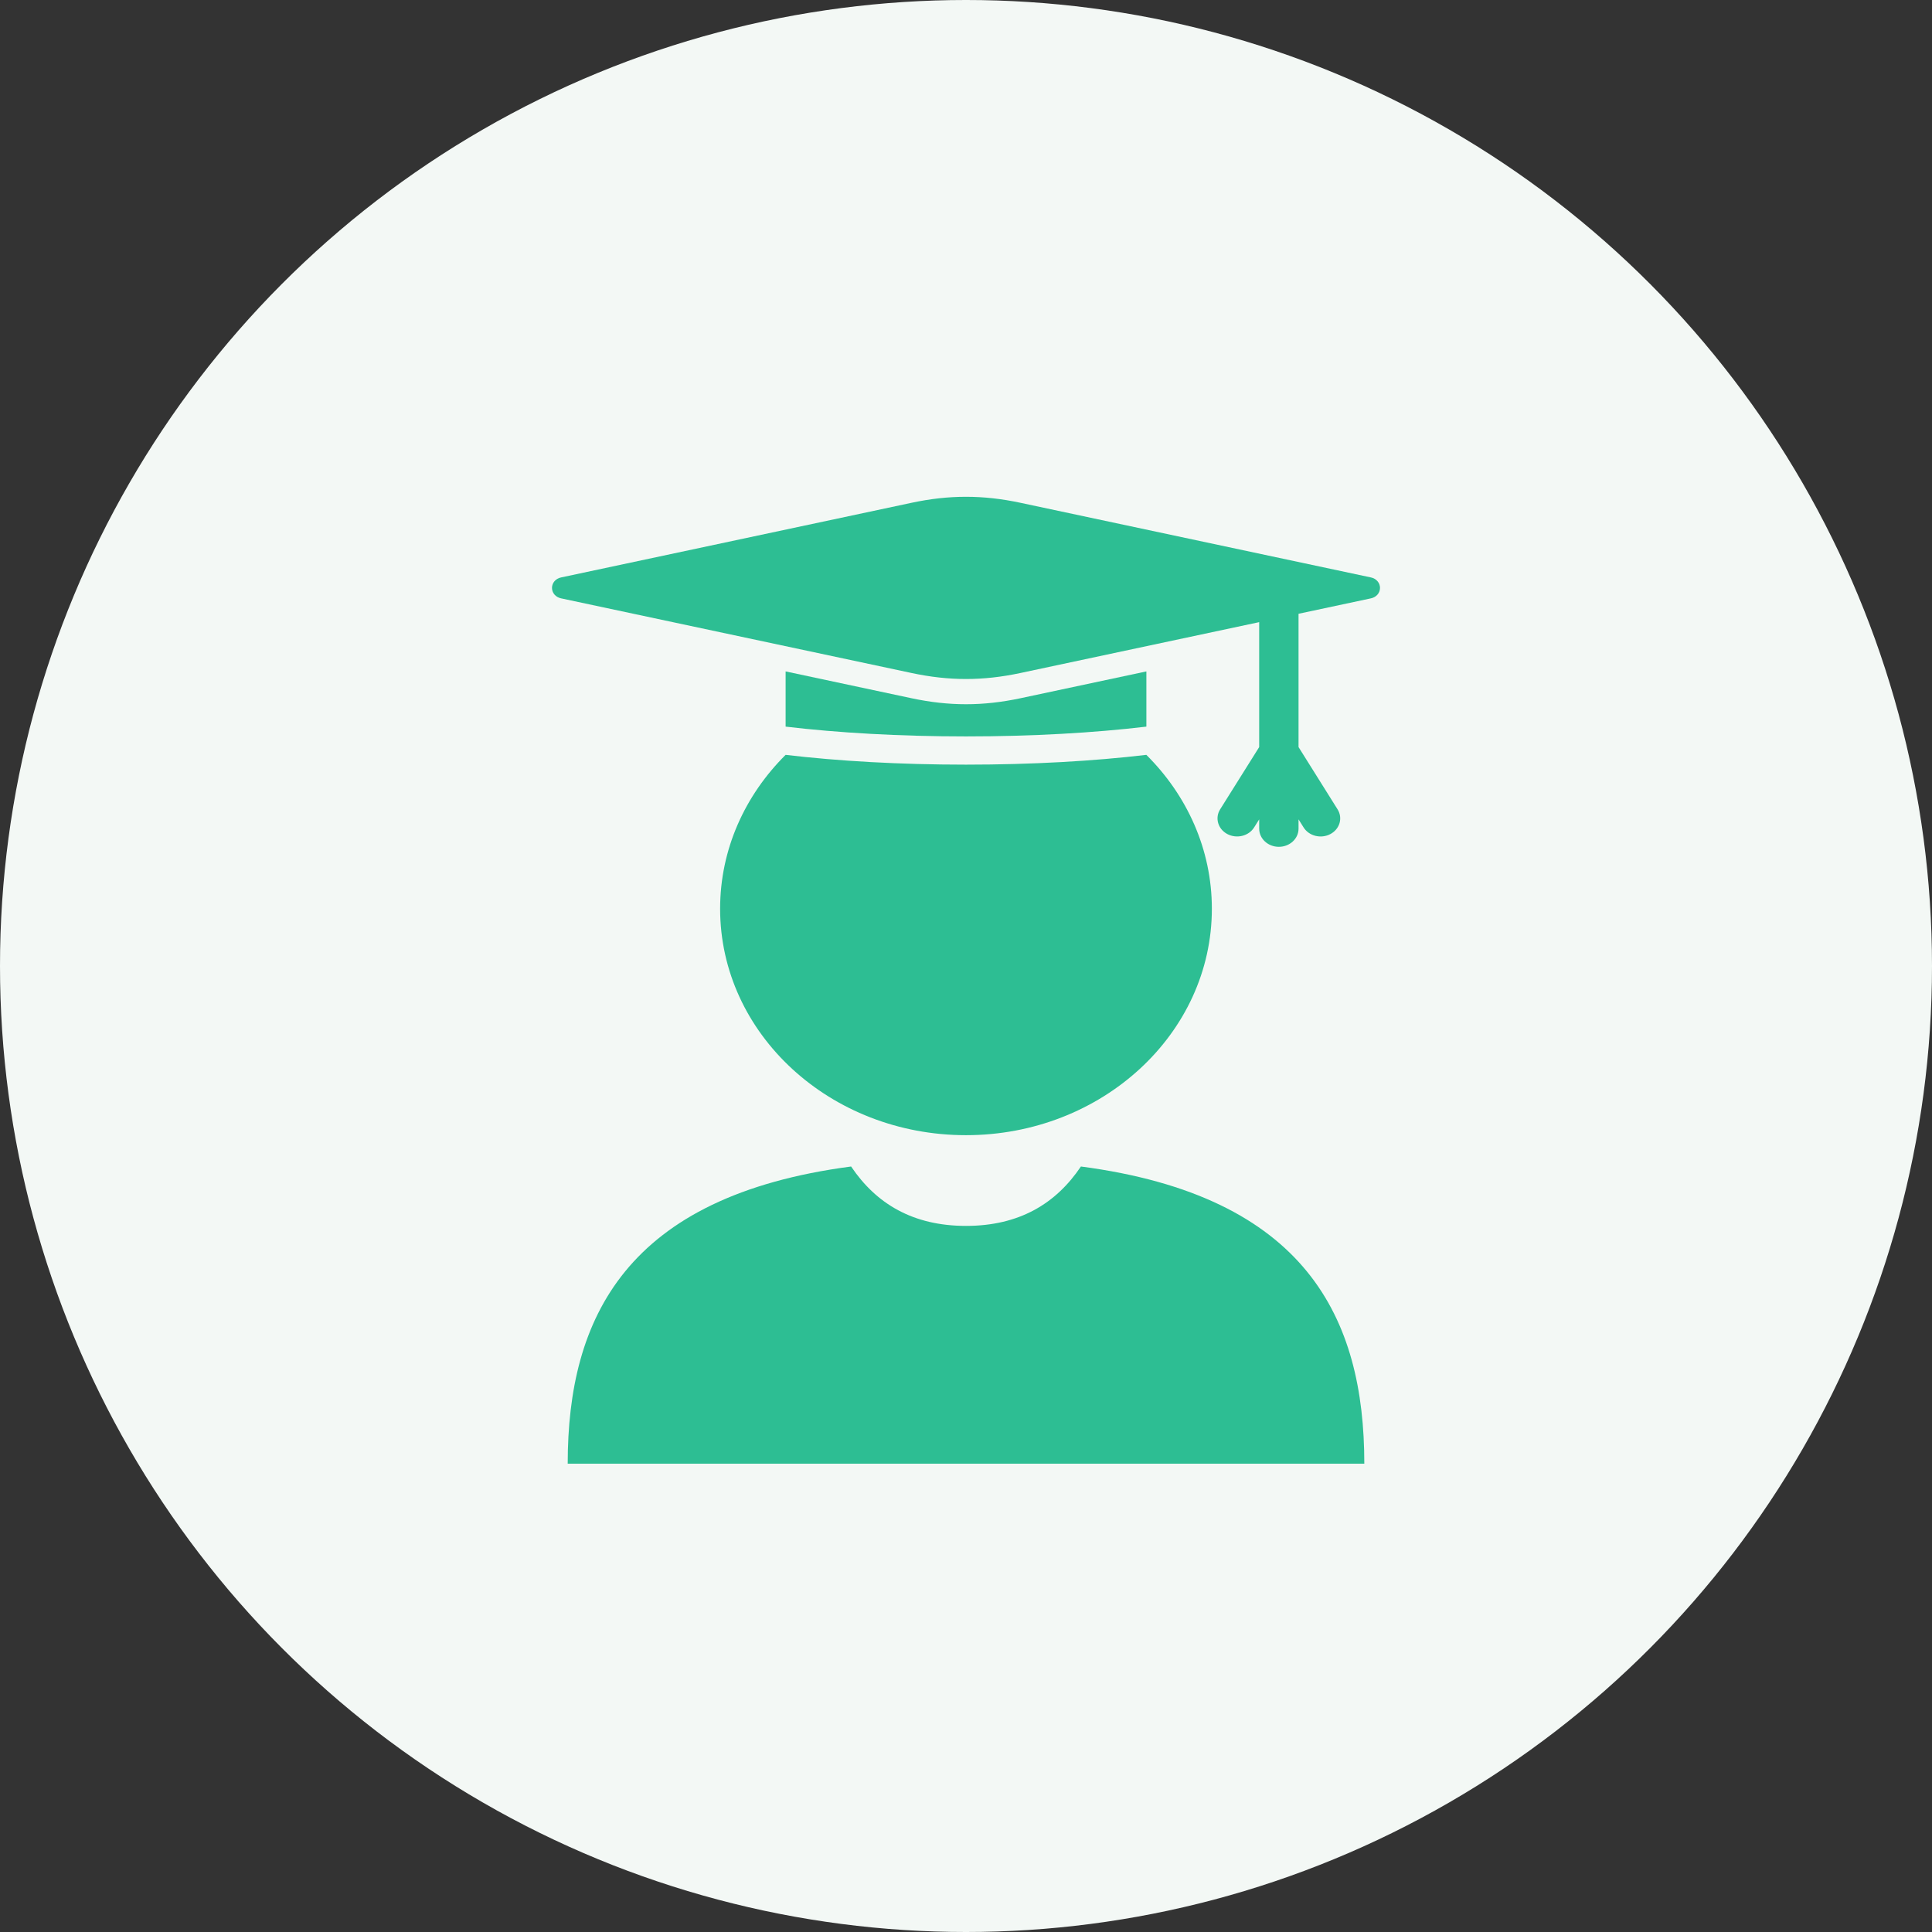
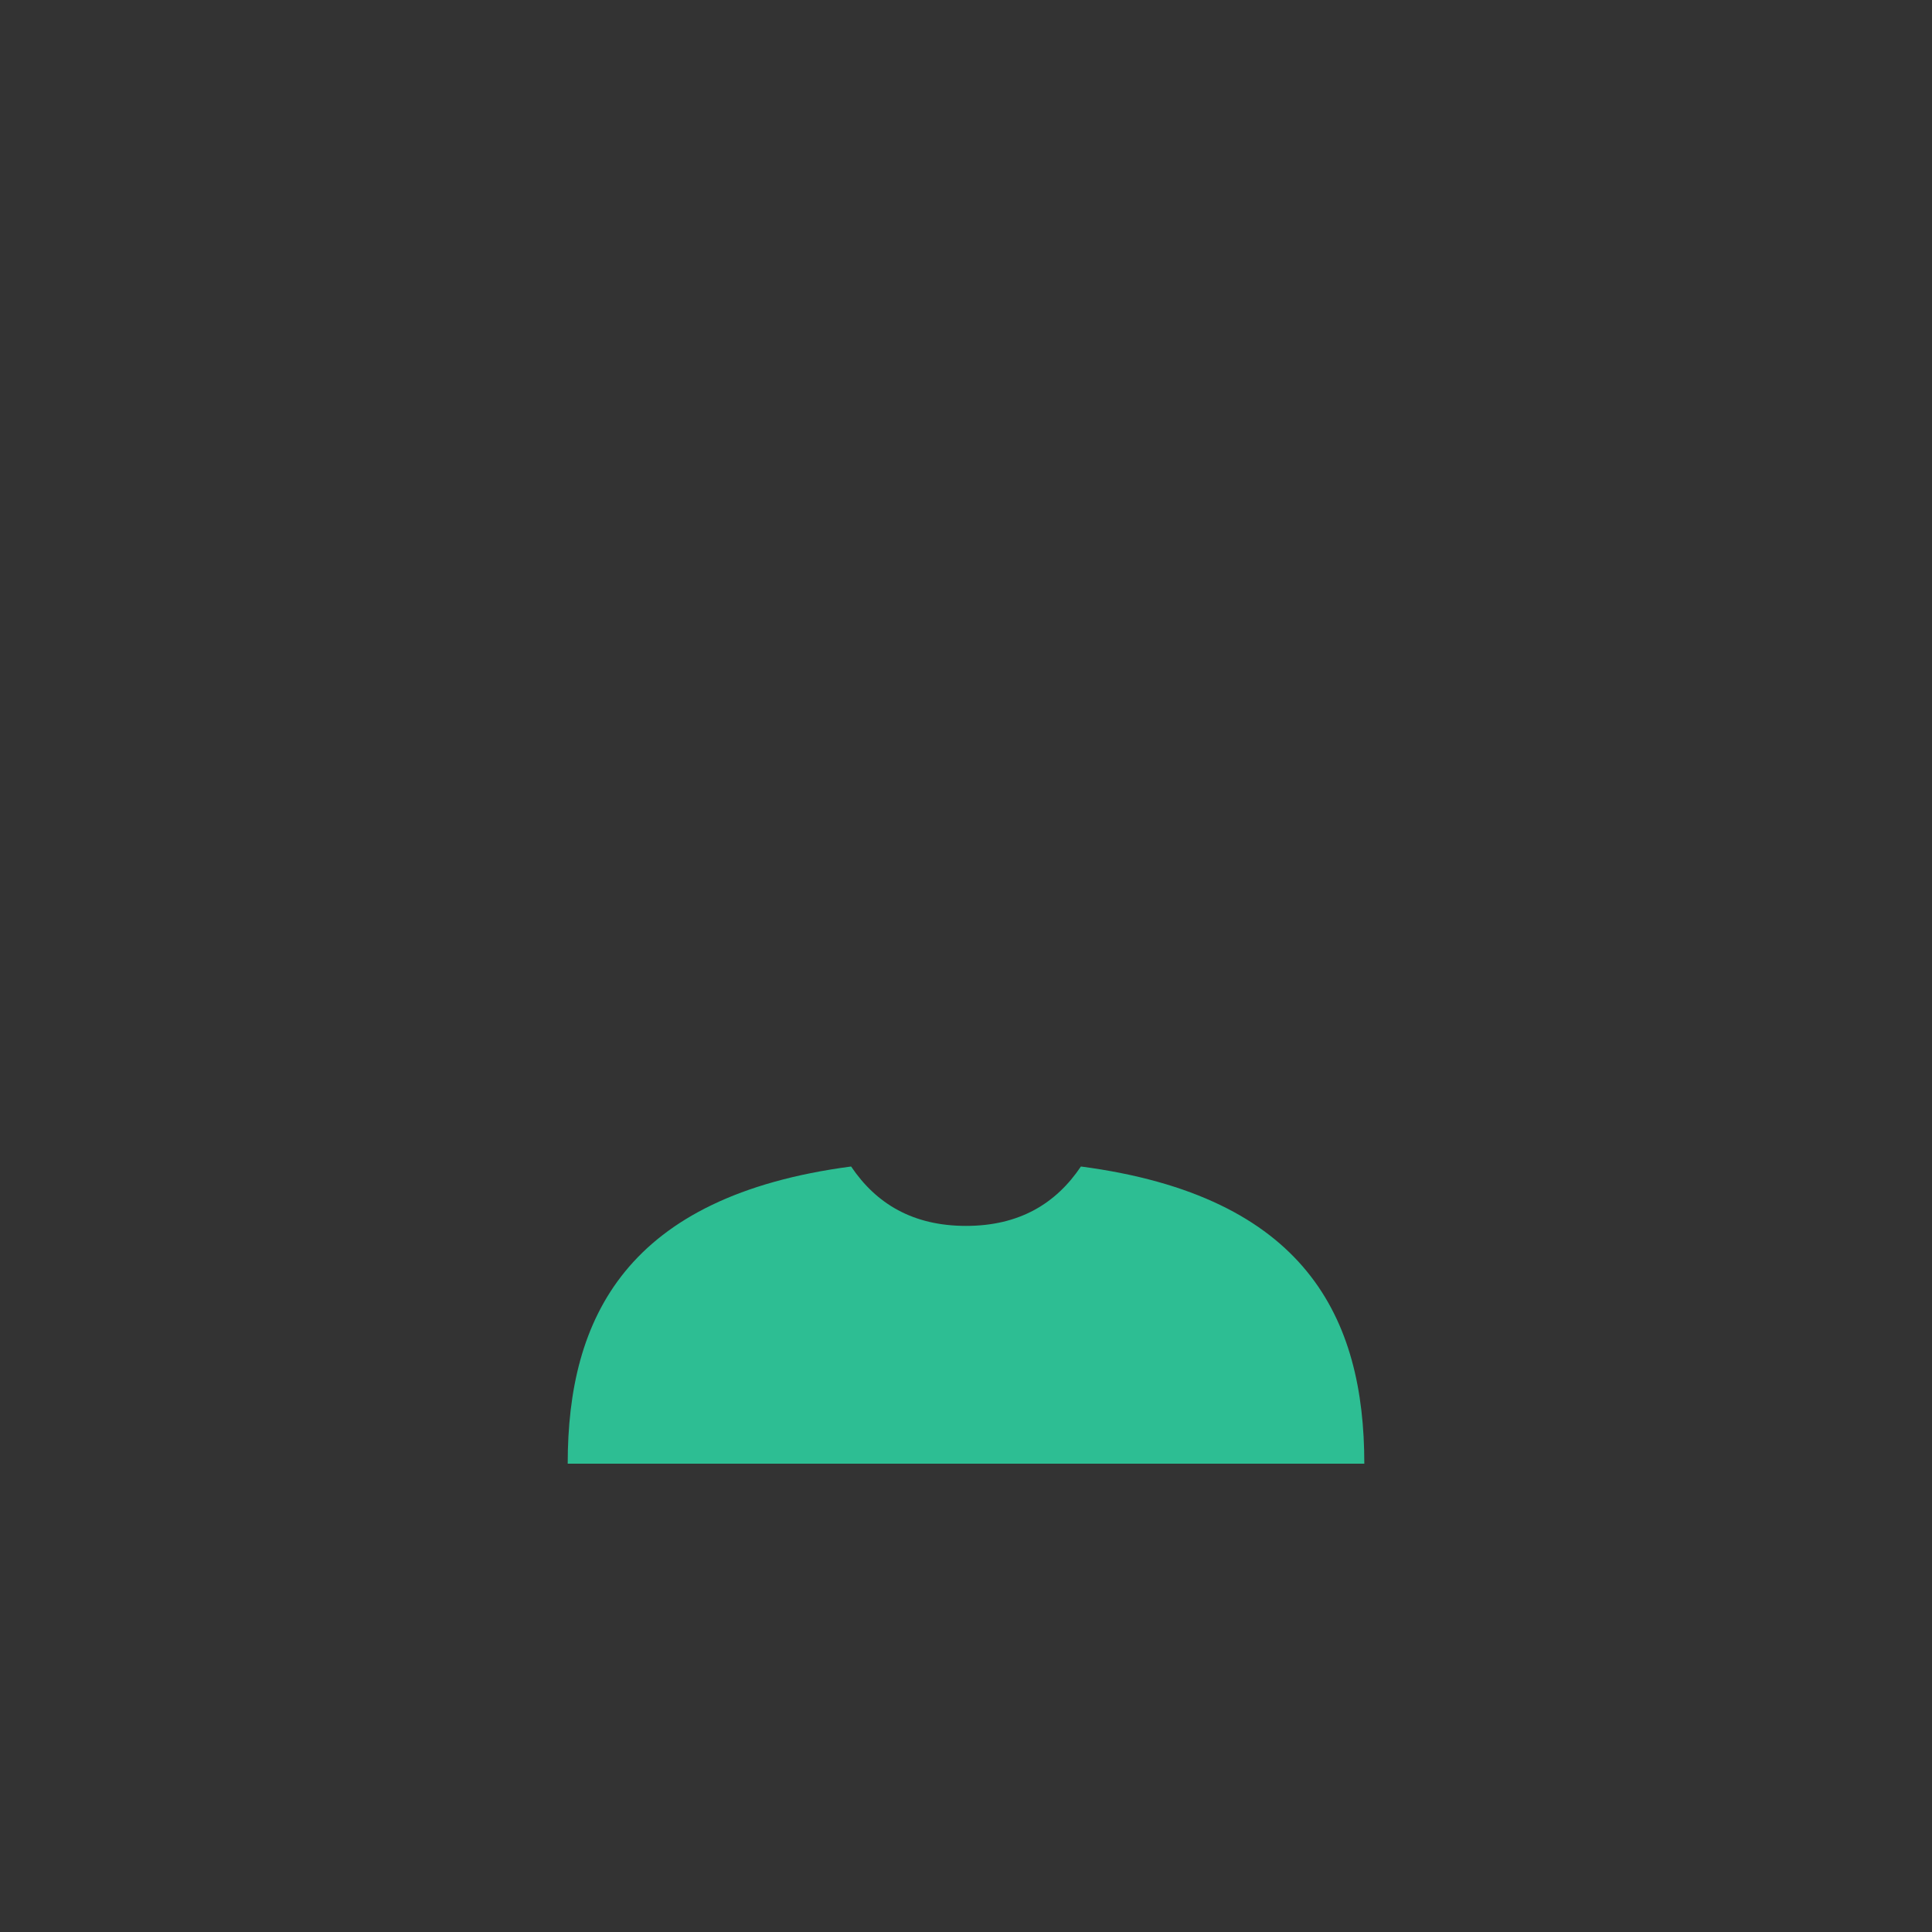
<svg xmlns="http://www.w3.org/2000/svg" width="90" height="90" viewBox="0 0 90 90" fill="none">
  <rect x="0" y="0" width="90" height="90" fill="#333333" stroke="none" />
-   <circle cx="45" cy="45" r="45" fill="#F3F8F5" />
  <path fill-rule="evenodd" clip-rule="evenodd" d="M50.353 54.34C60.835 55.722 63.555 61.395 63.555 68.183H26.446C26.446 61.395 29.167 55.722 39.648 54.34C40.817 56.078 42.532 57.107 45.001 57.107C47.47 57.107 49.185 56.078 50.353 54.34Z" fill="#2DBE93" />
-   <path fill-rule="evenodd" clip-rule="evenodd" d="M53.401 35.164C55.295 37.046 56.453 39.564 56.453 42.332C56.453 48.158 51.325 52.881 44.999 52.881C38.674 52.881 33.546 48.158 33.546 42.332C33.546 39.564 34.704 37.046 36.597 35.164C39.032 35.453 41.912 35.62 44.999 35.62C48.086 35.62 50.966 35.453 53.401 35.164Z" fill="#2DBE93" />
-   <path fill-rule="evenodd" clip-rule="evenodd" d="M53.403 31.277V33.849C50.968 34.138 48.088 34.305 45 34.305C41.913 34.305 39.032 34.138 36.597 33.849V31.277L42.464 32.527C44.212 32.899 45.788 32.899 47.536 32.527L53.403 31.277Z" fill="#2DBE93" />
-   <path fill-rule="evenodd" clip-rule="evenodd" d="M26.134 26.9L42.464 23.422C44.212 23.049 45.788 23.049 47.536 23.422L63.866 26.9C64.115 26.953 64.286 27.151 64.286 27.387C64.286 27.622 64.115 27.82 63.866 27.873L60.491 28.592V34.801L62.309 37.702C62.562 38.105 62.413 38.62 61.976 38.853C61.539 39.086 60.98 38.948 60.727 38.546L60.491 38.169V38.604C60.491 39.07 60.08 39.448 59.574 39.448C59.068 39.448 58.658 39.07 58.658 38.604V38.169L58.421 38.546C58.169 38.948 57.609 39.085 57.172 38.852C56.736 38.62 56.587 38.104 56.839 37.702L58.658 34.801V28.982L47.536 31.351C45.788 31.724 44.212 31.724 42.464 31.351L26.134 27.873C25.886 27.82 25.714 27.622 25.714 27.387C25.714 27.151 25.885 26.953 26.134 26.9Z" fill="#2DBE93" />
</svg>